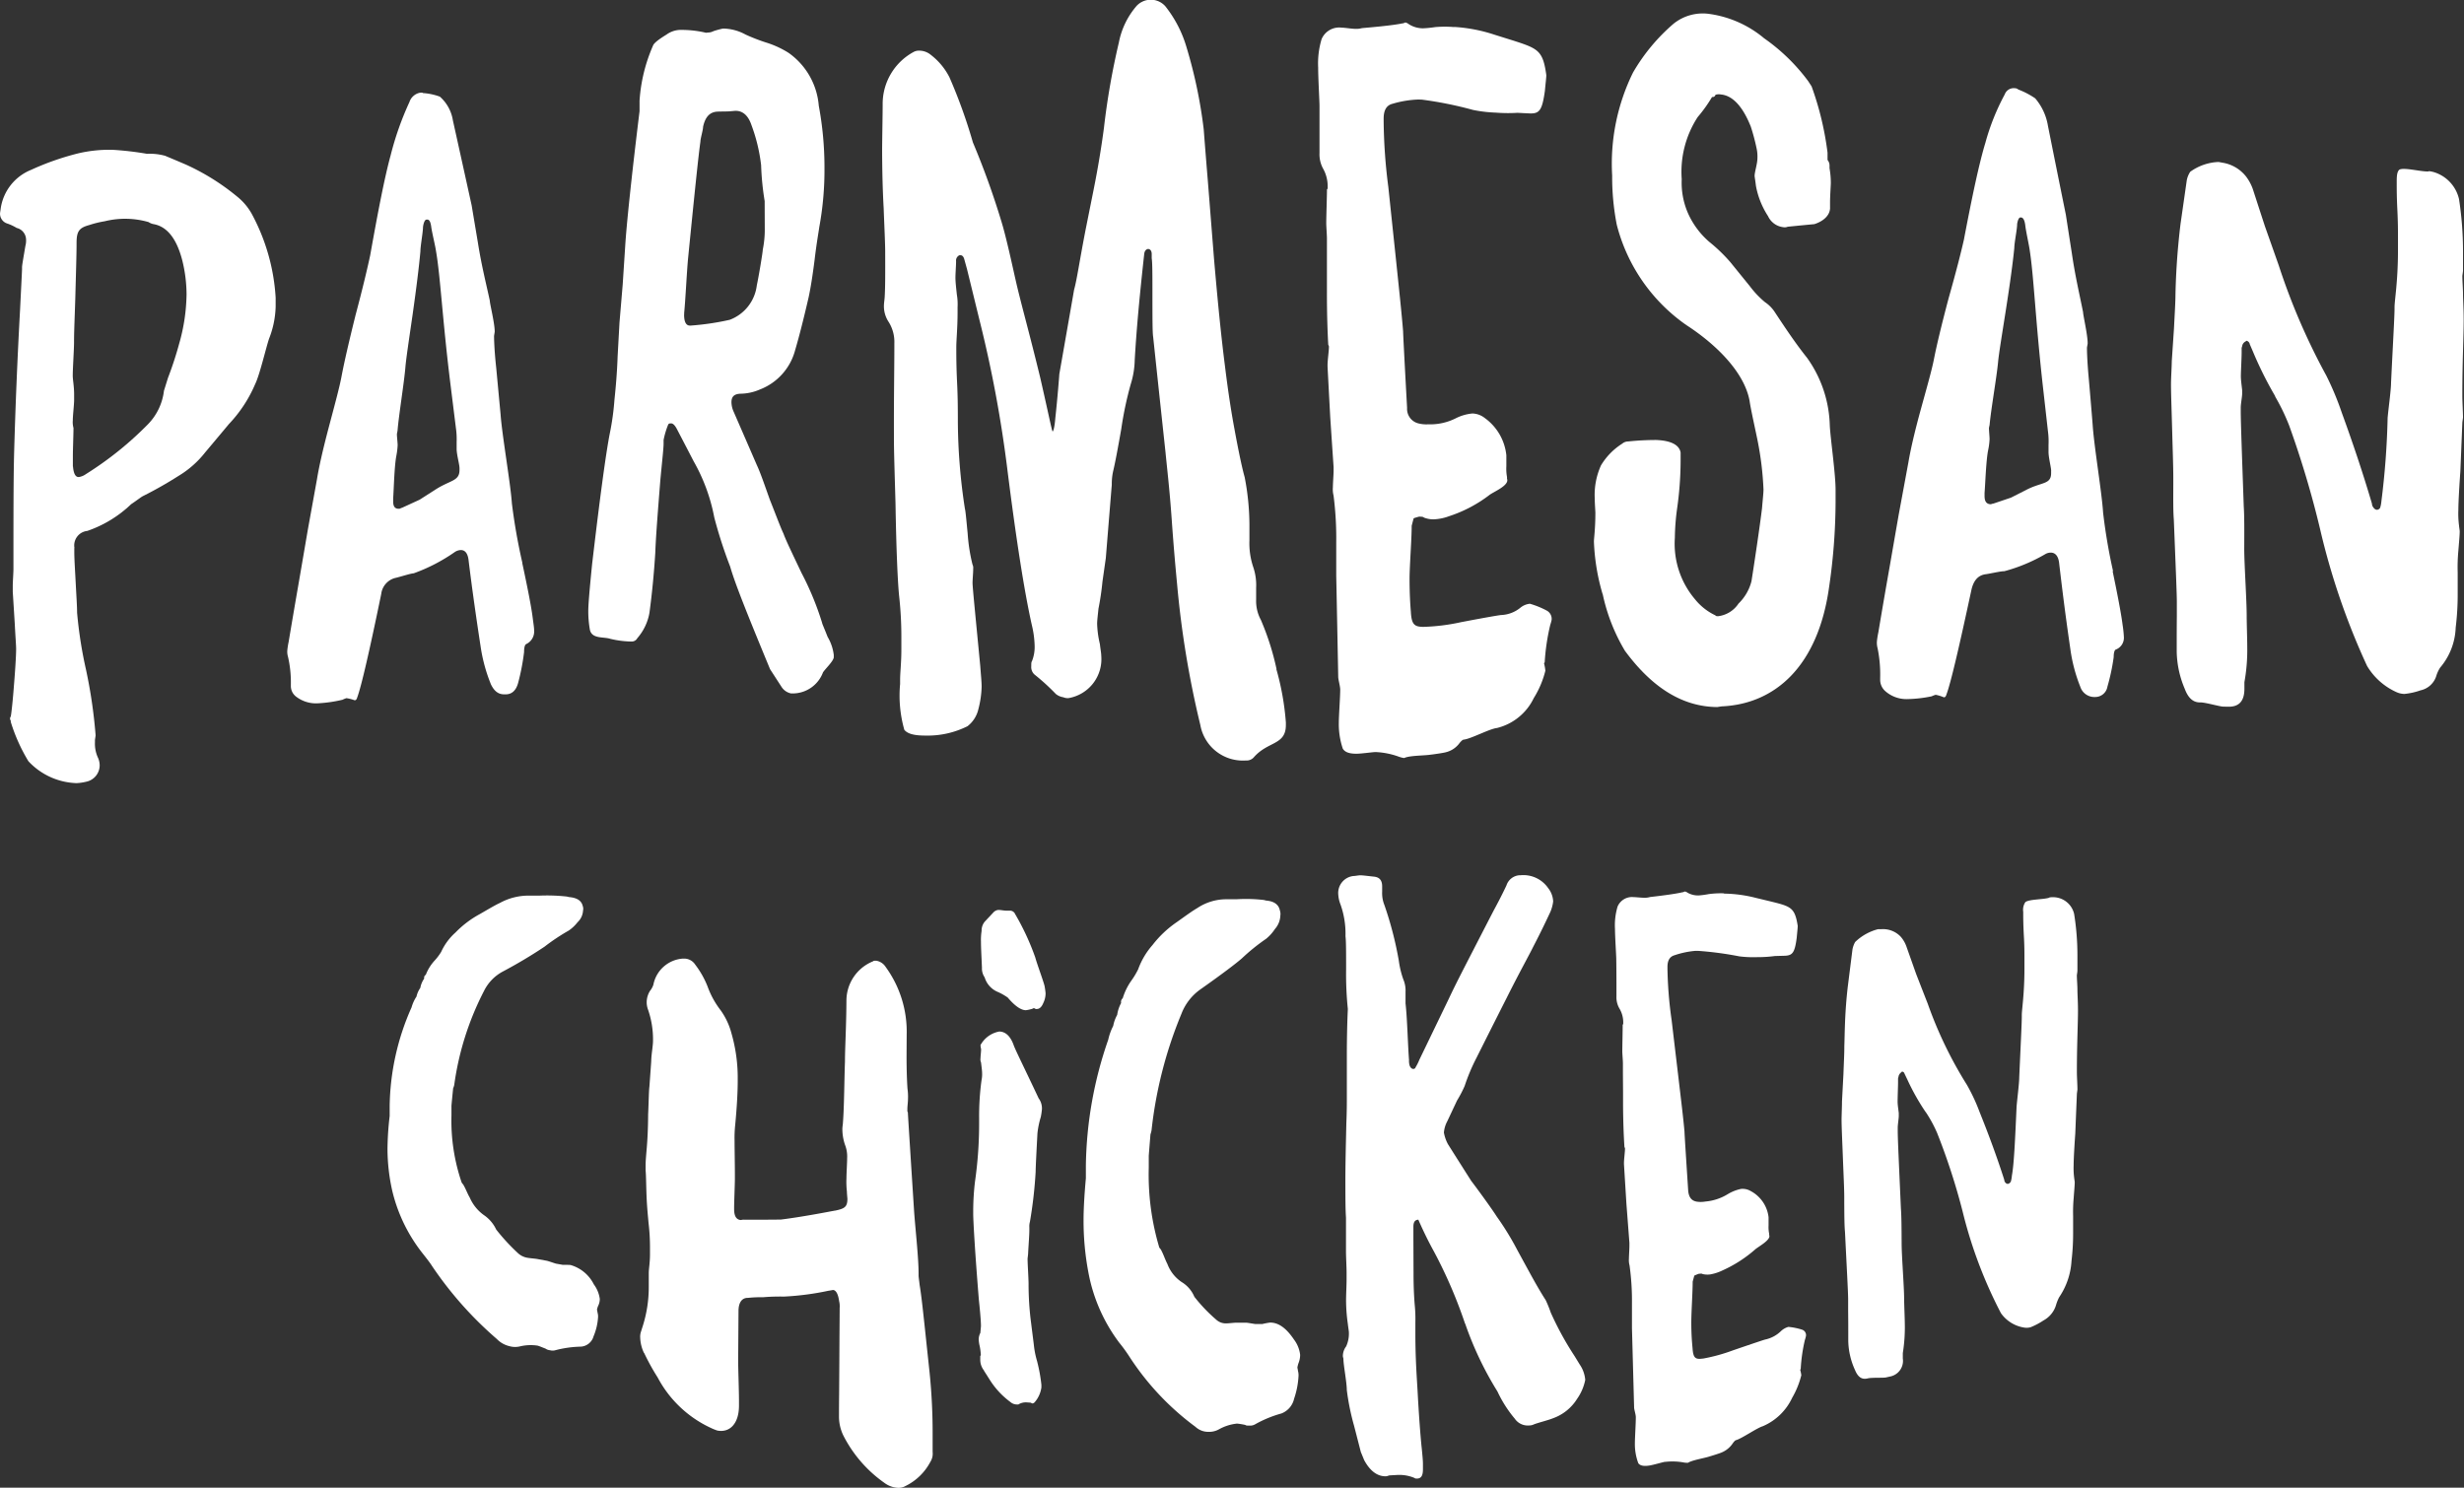
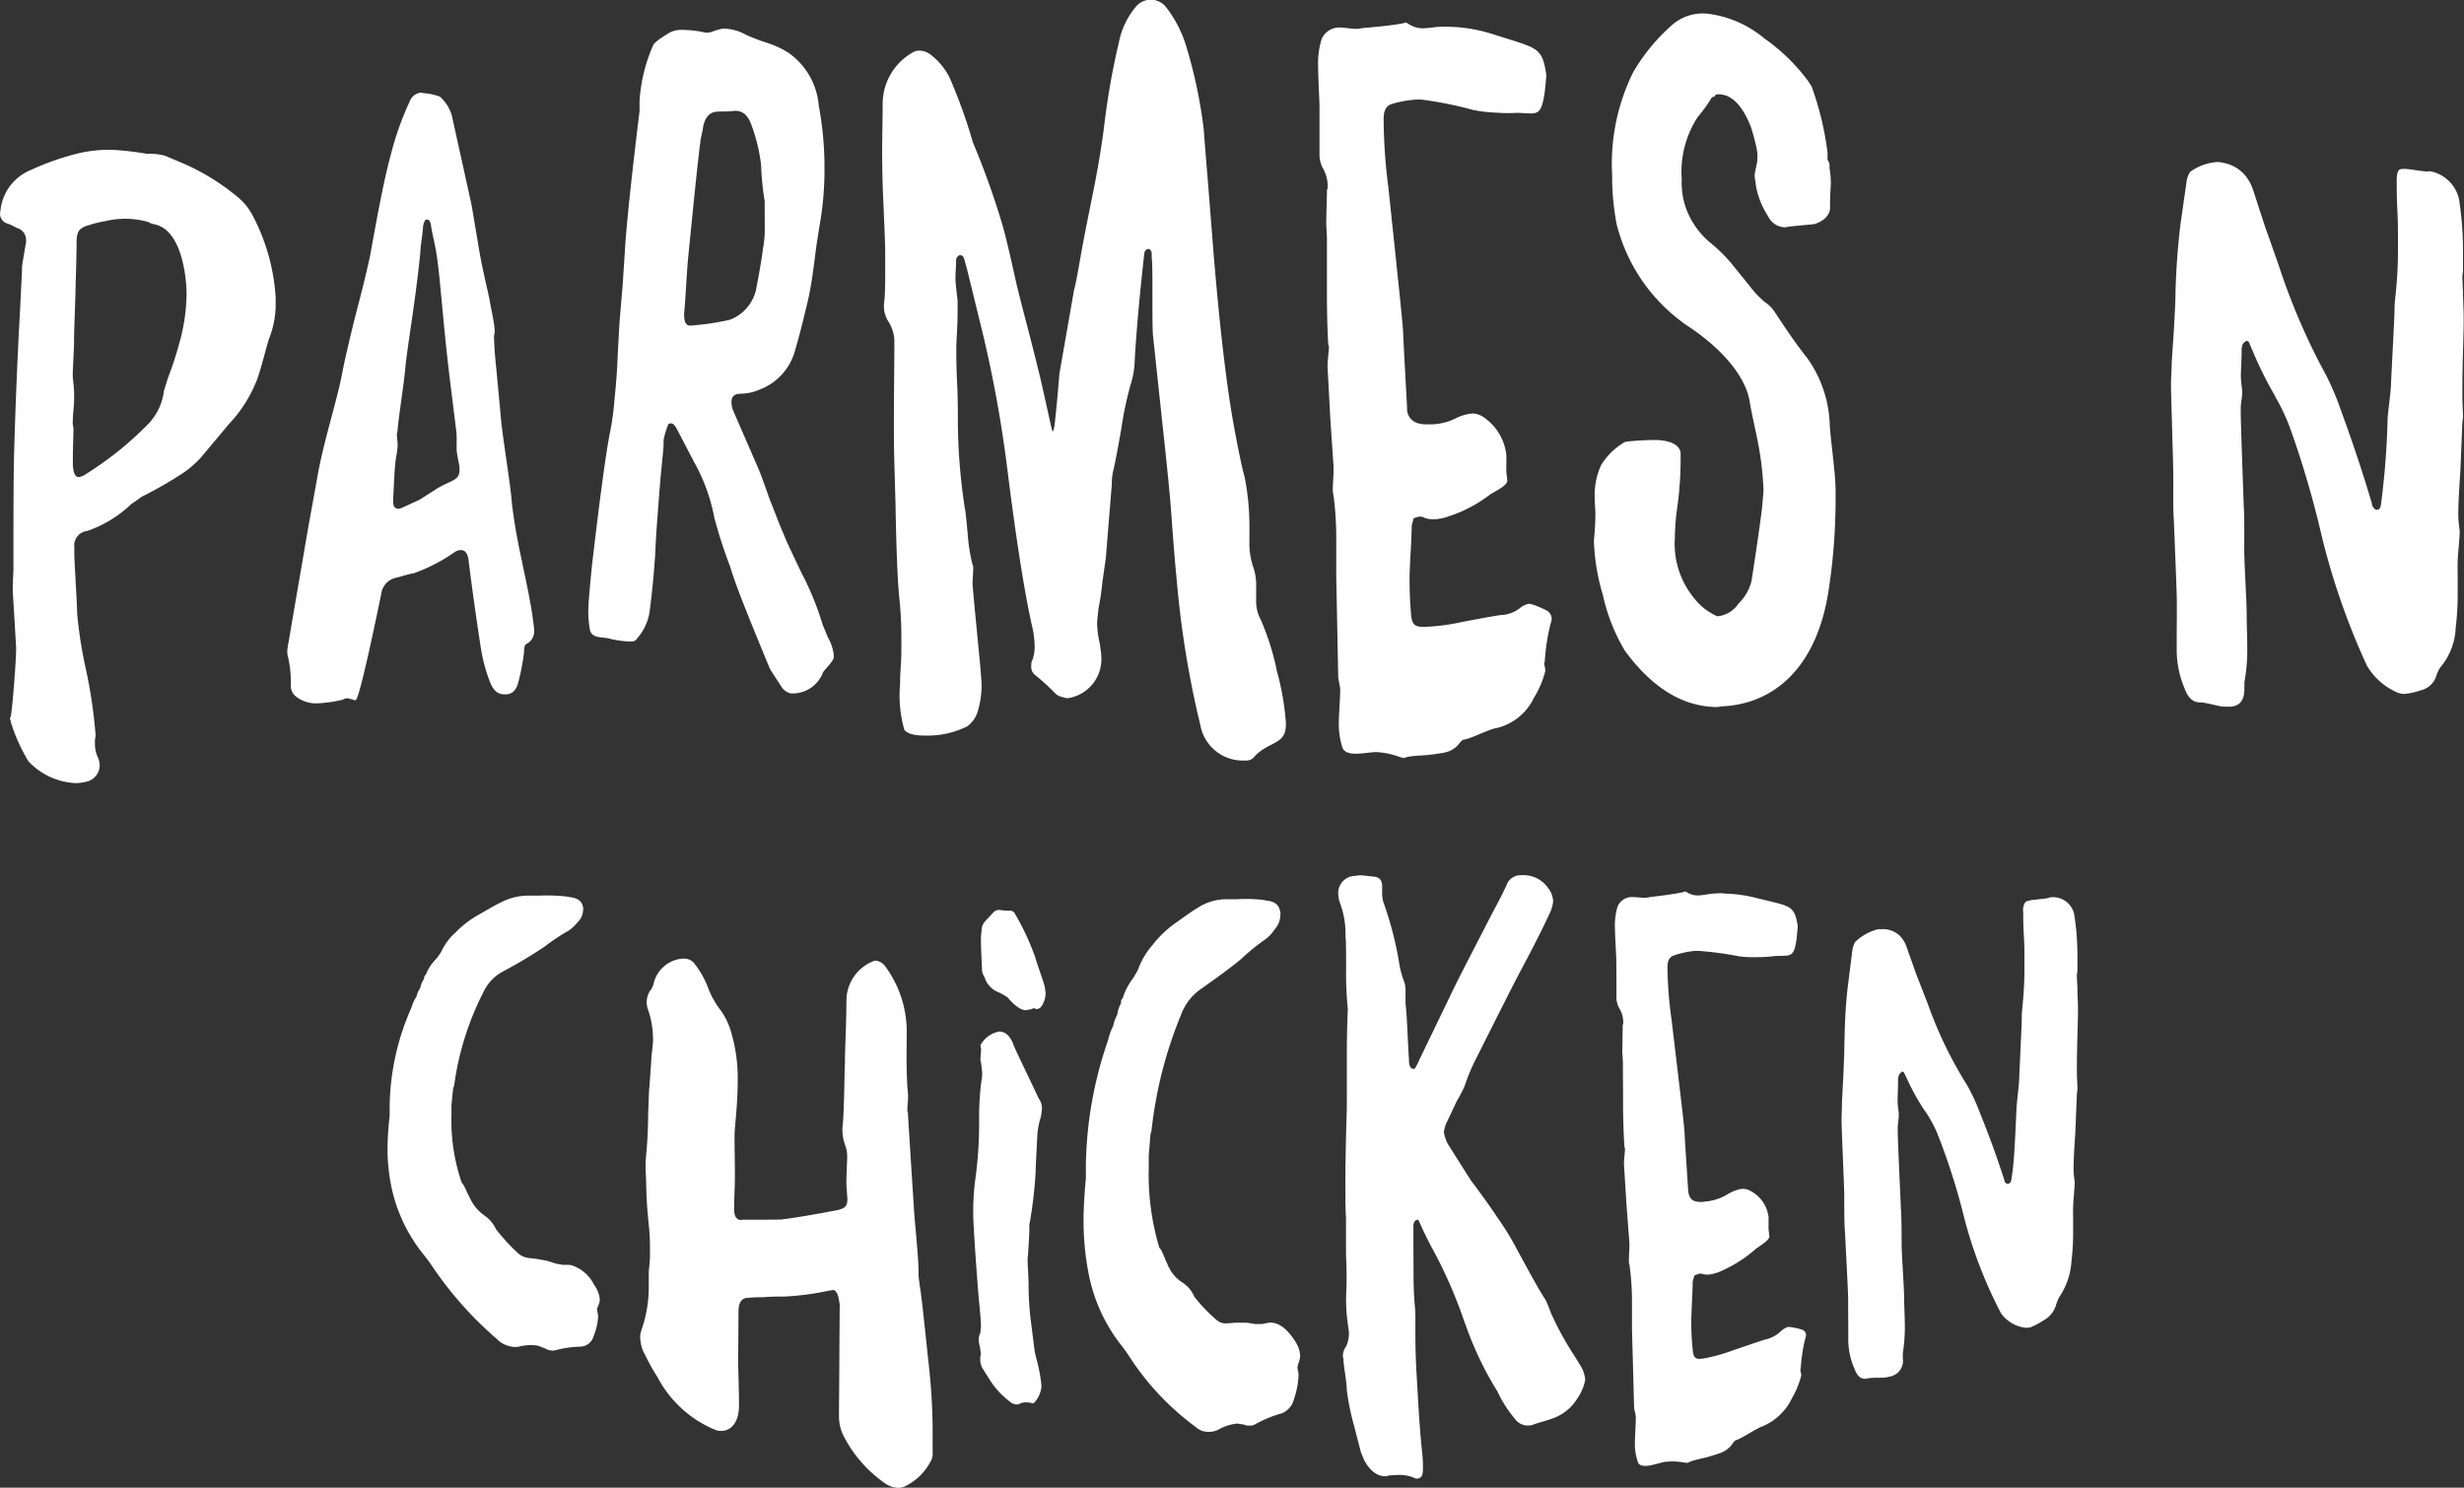
<svg xmlns="http://www.w3.org/2000/svg" width="123.73" height="74.718" viewBox="0 0 123.73 74.718">
  <rect x="0" y="0" width="123.73" height="74.718" fill="#333333" stroke="none" />
  <g id="Group_21782" data-name="Group 21782" transform="translate(2689.461 -1089.533)">
    <path id="Path_107253" data-name="Path 107253" d="M1531.635,55.011v.21c0,.351.036.874.07,1.538s.071,1.189.07,1.5a21.532,21.532,0,0,0,.447,2.861,24.976,24.976,0,0,1,.483,3.3c0,.035-.033.212-.033.248s0,.07,0,.106a1.67,1.67,0,0,0,.137.74.965.965,0,0,1,.1.424.844.844,0,0,1-.68.815,2.6,2.6,0,0,1-.477.07,3.447,3.447,0,0,1-2.421-1.1,8.725,8.725,0,0,1-.887-1.978V63.68a.127.127,0,0,1-.034-.1.13.13,0,0,1,.034-.1c.034-.172.1-.756.17-1.684.034-.413.1-1.308.1-1.72,0-.171-.034-.582-.069-1.265l-.1-1.6v-.309c0-.171.034-.654.034-.825,0-2.571,0-4.49.032-5.763q.1-3.614.3-7.257c.066-1.318.1-2.014.1-2.048v-.1c0-.1.067-.461.168-1.067a1.019,1.019,0,0,0,.034-.317.613.613,0,0,0-.471-.586,2.408,2.408,0,0,0-.5-.231.515.515,0,0,1-.336-.5c0-.034.032-.213.034-.247a2.471,2.471,0,0,1,1.512-1.933,13.509,13.509,0,0,1,2.388-.837,6.835,6.835,0,0,1,1.719-.176,15.775,15.775,0,0,1,1.722.2,2.976,2.976,0,0,1,.913.1q.525.219,1.05.444a11.465,11.465,0,0,1,2.546,1.587,2.988,2.988,0,0,1,.75.875,10.113,10.113,0,0,1,1.206,4.222c0,.15,0,.3,0,.449a4.712,4.712,0,0,1-.333,1.614c-.168.508-.467,1.813-.7,2.286a6.755,6.755,0,0,1-1.317,2q-.592.71-1.183,1.412a4.933,4.933,0,0,1-1.354,1.195,19.914,19.914,0,0,1-1.762,1c-.1.046-.3.209-.61.416a5.983,5.983,0,0,1-2.2,1.341.731.731,0,0,0-.643.865m-.075-4.1c.034.382.137.546.306.527a.819.819,0,0,0,.339-.143,17.041,17.041,0,0,0,3.114-2.5,2.894,2.894,0,0,0,.809-1.688l.2-.642a17.914,17.914,0,0,0,.571-1.748,9.385,9.385,0,0,0,.364-2.457,7.2,7.2,0,0,0-.209-1.679c-.275-1.084-.751-1.725-1.461-1.846a.673.673,0,0,1-.237-.1,4.26,4.26,0,0,0-2.2-.042,5,5,0,0,0-.776.19c-.506.138-.64.305-.64.9s-.031,1.516-.063,2.75c-.031.989-.065,1.731-.064,2.222,0,.386-.065,1.308-.065,1.693,0,.211.068.516.069.937,0,.094,0,.187,0,.281,0,.245-.067.78-.066,1.026a1.083,1.083,0,0,0,.034.381c0,.316-.032,1.126-.031,1.407q0,.263,0,.526" transform="translate(-4217.365 1062.042)" fill="#fff" />
    <path id="Path_107254" data-name="Path 107254" d="M1573.266,51.975c.279,1.3.456,2.206.526,2.76.035.278.07.475.072.634a.7.7,0,0,1-.406.687c-.068.041-.1.2-.1.4a11.241,11.241,0,0,1-.3,1.554c-.1.359-.3.561-.611.566h-.068c-.306.006-.512-.149-.684-.5a8.2,8.2,0,0,1-.521-1.917c-.318-2.075-.5-3.48-.6-4.3-.037-.352-.173-.541-.412-.529a.6.6,0,0,0-.272.092,8.782,8.782,0,0,1-2.074,1.076c-.171.009-.715.19-.953.24a.947.947,0,0,0-.678.8q-.9,4.369-1.2,5.18c-.033.115-.068.154-.135.156a2.071,2.071,0,0,0-.409-.106,1.236,1.236,0,0,0-.2.08,6.82,6.82,0,0,1-1.226.178,1.634,1.634,0,0,1-1.126-.352.666.666,0,0,1-.241-.52c0-.025,0-.05,0-.075a5.717,5.717,0,0,0-.143-1.385.9.9,0,0,1-.035-.336,3.856,3.856,0,0,1,.066-.416c.033-.19.2-1.208.531-3.109q.216-1.255.431-2.515.232-1.281.465-2.568c.1-.614.3-1.5.6-2.631s.535-1.992.634-2.536c.133-.7.367-1.716.7-3.056.368-1.382.6-2.372.734-3,.4-2.24.73-3.946,1.03-5.033a15.144,15.144,0,0,1,.939-2.66.7.7,0,0,1,.508-.468c.068-.011.137-.021.17.012a3.02,3.02,0,0,1,.852.18,2.008,2.008,0,0,1,.654,1.193q.471,2.124.942,4.268.158.944.317,1.89c.176,1.121.42,2.08.594,2.891,0,.158.245,1.121.247,1.555,0,.04-.034.2-.033.24s0,.592.111,1.609q.108,1.156.217,2.314c.037.51.143,1.254.284,2.234s.248,1.726.284,2.239a29.507,29.507,0,0,0,.527,2.987m-3.161-4.793c0-.156-.14-.657-.141-.93,0-.052,0-.1,0-.157v-.2a3.922,3.922,0,0,0-.037-.7q-.142-1.144-.284-2.285c-.391-3.171-.5-5.38-.715-6.6-.036-.268-.208-.949-.245-1.256-.036-.229-.1-.337-.206-.324l-.034,0c-.068.009-.135.134-.168.371,0,.272-.131.95-.13,1.221q-.1,1.12-.393,3.19c-.2,1.379-.33,2.243-.361,2.633-.065.782-.329,2.391-.393,3.168,0,.039-.033.157-.033.2,0,.116.036.422.037.538a3.717,3.717,0,0,1-.066.546c-.1.51-.128,1.708-.159,2.135,0,.051,0,.1,0,.154,0,.27.1.379.308.366.034,0,.1-.046.136-.048l.884-.406.747-.477c.781-.52,1.259-.435,1.256-1.021,0-.039,0-.079,0-.118" transform="translate(-4236.503 1065.829)" fill="#fff" />
    <path id="Path_107255" data-name="Path 107255" d="M1605.783,53.032c-1.069-2.584-1.759-4.288-2-5.143a22.772,22.772,0,0,1-.8-2.476,9.142,9.142,0,0,0-1.037-2.821q-.413-.8-.827-1.591c-.1-.2-.206-.315-.308-.309-.069,0-.1.006-.137.048a4.188,4.188,0,0,0-.236.786c0,.068,0,.135,0,.2,0,.2-.064.776-.162,1.8-.129,1.632-.226,2.854-.255,3.668-.064,1.018-.161,2.036-.293,3.013a2.633,2.633,0,0,1-.608,1.272.321.321,0,0,1-.306.169h-.034a4.9,4.9,0,0,1-1.024-.137c-.341-.113-.955.024-1.026-.5a5.245,5.245,0,0,1-.073-.922c0-.281.063-1.046.193-2.337.393-3.352.689-5.546.889-6.566a13.043,13.043,0,0,0,.231-1.668c.064-.61.131-1.341.16-2.191l.094-1.7q.081-.956.161-1.913.064-.975.127-1.951c.064-1.017.292-3.26.719-6.751q0-.264,0-.527a8.2,8.2,0,0,1,.671-2.753c.034-.126.272-.316.681-.566a1.228,1.228,0,0,1,.649-.235,5.344,5.344,0,0,1,1.336.142l.1-.011a.6.6,0,0,0,.273-.069,4.507,4.507,0,0,1,.479-.131,2.408,2.408,0,0,1,1.132.3,9.191,9.191,0,0,0,1.029.4,4.716,4.716,0,0,1,1.133.52,3.6,3.6,0,0,1,1.517,2.657,16.831,16.831,0,0,1,.286,3.095,15.843,15.843,0,0,1-.262,3.006c-.034.251-.135.8-.233,1.632q-.15,1.19-.3,1.883c-.27,1.175-.5,2.057-.674,2.644a2.911,2.911,0,0,1-1.77,1.989,2.509,2.509,0,0,1-.99.214c-.308.016-.443.146-.442.434a1.2,1.2,0,0,0,.1.446q.587,1.347,1.173,2.7c.173.364.38.974.657,1.749.31.773.517,1.345.689,1.712.1.287.414.938.9,1.962a14.684,14.684,0,0,1,1.034,2.508c0,.042.1.247.275.7a2.321,2.321,0,0,1,.31.909c0,.042,0,.083,0,.125-.032.208-.441.587-.543.754a1.626,1.626,0,0,1-1.531,1.054h-.068a.742.742,0,0,1-.479-.326l-.583-.9m-4.312-17.8c0,.367.1.564.31.55l.034,0a13.246,13.246,0,0,0,1.947-.289,2.116,2.116,0,0,0,1.36-1.73c.1-.459.3-1.669.3-1.792a5.007,5.007,0,0,0,.1-1.038l-.005-1.278c0-.028,0-.055,0-.083s0-.028,0-.041a13.714,13.714,0,0,1-.178-1.8,8.575,8.575,0,0,0-.487-2.022c-.175-.521-.483-.741-.86-.708l-.1.009-.136.012c-.137.012-.514.006-.651.018-.376.035-.58.3-.681.759,0,.164-.134.586-.134.749-.1.7-.3,2.646-.623,5.9-.064.7-.128,2.051-.193,2.708,0,.027,0,.055,0,.082" transform="translate(-4256.577 1070.105)" fill="#fff" />
    <path id="Path_107256" data-name="Path 107256" d="M1650.767,51.144a13.364,13.364,0,0,1,.476,2.673v.127c0,1.018-.888.805-1.6,1.611a.481.481,0,0,1-.409.17,2.168,2.168,0,0,1-2.286-1.781,48.244,48.244,0,0,1-1.164-7.04c-.068-.721-.171-1.823-.275-3.307s-.241-2.628-.31-3.349q-.155-1.441-.31-2.881-.156-1.462-.311-2.923c-.034-.212-.035-.89-.036-2.035,0-1.06,0-1.7-.036-1.907v-.212c0-.339-.344-.336-.377,0-.2,1.825-.374,3.564-.475,5.3a4.342,4.342,0,0,1-.2,1.232,17.8,17.8,0,0,0-.476,2.25c-.171.976-.306,1.7-.408,2.122a2.908,2.908,0,0,0-.068.678q-.151,1.843-.3,3.686l-.169,1.186a13.614,13.614,0,0,1-.2,1.356c-.034.339-.067.593-.067.762a4.965,4.965,0,0,0,.138,1.015c.034.3.069.465.069.592a1.985,1.985,0,0,1-1.635,2.122.551.551,0,0,1-.273-.042.768.768,0,0,1-.376-.167,10.745,10.745,0,0,0-1.059-.966.5.5,0,0,1-.172-.422c0-.127,0-.211.034-.253a1.934,1.934,0,0,0,.135-.8,4.92,4.92,0,0,0-.139-1.012q-.568-2.528-1.247-7.955a62.35,62.35,0,0,0-1.386-7.379q-.311-1.274-.623-2.546l-.138-.5c-.034-.125-.1-.207-.206-.2h-.034a.291.291,0,0,0-.171.3c0,.21-.033.631-.032.841s.036.5.071.838a2.885,2.885,0,0,1,.036.629c0,.084,0,.168,0,.252,0,.8-.064,1.389-.064,1.767s0,.966.039,1.763.037,1.386.039,1.764c0,.042,0,.084,0,.126s0,.056,0,.084a29.585,29.585,0,0,0,.353,4.363c.035.125.071.545.14,1.259a8.85,8.85,0,0,0,.243,1.552.375.375,0,0,1,.034.21c0,.014,0,.028,0,.042,0,.168-.033.505-.032.673,0,.211.141,1.6.386,4.161.034.463.07.8.07,1.051a4.937,4.937,0,0,1-.167,1.137,1.5,1.5,0,0,1-.543.843,4.465,4.465,0,0,1-2.114.47c-.545,0-.888-.08-1.058-.289a6.267,6.267,0,0,1-.212-2.3c0-.07,0-.139,0-.209,0-.376.066-.879.063-1.548q0-.314,0-.628,0-1-.109-2.006c-.07-.668-.144-2.214-.185-4.68-.038-1.378-.076-2.465-.079-3.175,0-.1,0-.2,0-.293-.006-1.964.023-3.471.021-4.432,0-.042,0-.084,0-.125a1.892,1.892,0,0,0-.278-1.076,1.429,1.429,0,0,1-.242-.909c0-.042.033-.294.033-.336.032-.5.03-1.255.027-2.258,0-.459-.039-1.21-.076-2.21-.036-.624-.074-1.583-.078-2.878,0-.543.028-1.882.027-2.383a2.963,2.963,0,0,1,1.569-2.606.562.562,0,0,1,.274-.058.92.92,0,0,1,.584.218,3.286,3.286,0,0,1,.929,1.125,26.3,26.3,0,0,1,1.175,3.265,40.155,40.155,0,0,1,1.449,4.029c.241.792.553,2.258.726,3.013.241,1.047.69,2.639,1.208,4.782.415,1.808.587,2.693.621,2.692s.1-.213.136-.678c.1-.89.2-2.159.2-2.2l.543-3.1q.1-.573.2-1.146c.136-.468.272-1.444.578-3.016l.409-2.04q.306-1.53.51-3.059a36.985,36.985,0,0,1,.75-4.294,3.96,3.96,0,0,1,.891-1.839.975.975,0,0,1,1.443.019,6.019,6.019,0,0,1,1.066,2.066,24.1,24.1,0,0,1,.86,4.109q.1,1.294.207,2.587.155,1.951.309,3.9c.172,1.993.343,3.775.549,5.387.171,1.4.343,2.461.479,3.182.1.551.342,1.825.513,2.419a12.74,12.74,0,0,1,.239,2.376v.806a3.744,3.744,0,0,0,.2,1.358,2.817,2.817,0,0,1,.137,1.018v.594a1.989,1.989,0,0,0,.239,1.019,13.307,13.307,0,0,1,.784,2.461" transform="translate(-4276.134 1072.002)" fill="#fff" />
    <path id="Path_107257" data-name="Path 107257" d="M1688.767,20.382a7.917,7.917,0,0,1,2.024.39l.96.3c1.235.4,1.474.5,1.642,1.729,0,.125-.037.416-.071.791-.14,1-.278,1.158-.792,1.132l-.274-.013-.308-.016a7.919,7.919,0,0,1-1.1-.01,6.883,6.883,0,0,1-1.132-.134,18.923,18.923,0,0,0-2.572-.518l-.172-.006a5.161,5.161,0,0,0-1.3.214c-.309.076-.447.327-.447.75v.084a27.421,27.421,0,0,0,.235,3.348q.185,1.759.371,3.518c.168,1.611.3,2.839.371,3.728,0,.126.066,1.4.2,3.849a.75.75,0,0,0,.546.77,1.619,1.619,0,0,0,.513.052,2.855,2.855,0,0,0,1.4-.31,2.313,2.313,0,0,1,.822-.234,1.047,1.047,0,0,1,.615.224,2.64,2.64,0,0,1,1.089,1.876c0,.056,0,.112,0,.168,0,.126,0,.252,0,.378a2.338,2.338,0,0,0,.033.547c0,.028,0,.055,0,.084.136.338-.686.657-.891.822a6.806,6.806,0,0,1-2.02,1.06,2.517,2.517,0,0,1-.786.158,1.315,1.315,0,0,1-.478-.091c-.034-.043-.135-.044-.239-.045a2.664,2.664,0,0,0-.273.081c-.035.127-.069.254-.1.379,0,.676-.107,2.027-.107,2.661,0,.719.032,1.268.065,1.649.033.634.169.761.614.765h.034a10.052,10.052,0,0,0,1.879-.237c1.264-.241,1.948-.358,2.015-.357a1.632,1.632,0,0,0,.957-.366.889.889,0,0,1,.479-.2,4.367,4.367,0,0,1,.853.347.473.473,0,0,1,.238.464,2.017,2.017,0,0,1-.069.25,10.845,10.845,0,0,0-.279,1.882l-.034.042a2.551,2.551,0,0,1,.068.377,4.755,4.755,0,0,1-.584,1.378,2.785,2.785,0,0,1-1.846,1.5c-.376.04-1.3.543-1.672.584-.035,0-.1.042-.205.168a1.2,1.2,0,0,1-.683.463c-.136.042-.751.125-.784.125-.238.042-.887.041-1.194.125-.033,0-.1.042-.136.042a1.487,1.487,0,0,1-.307-.085,3.893,3.893,0,0,0-1.09-.213h-.034c-.137,0-.716.084-.955.083-.374,0-.579-.085-.682-.254a3.832,3.832,0,0,1-.2-1.314c0-.338.069-1.271.07-1.651,0-.17-.1-.509-.1-.636q-.048-2.542-.1-5.085c0-.239,0-.48,0-.72q0-.466,0-.932a16.858,16.858,0,0,0-.134-2.373,1.281,1.281,0,0,1-.034-.424c0-.17.035-.636.035-.8v-.212q-.085-1.25-.168-2.5-.068-1.272-.135-2.544v-.085c0-.211.069-.72.069-.889v-.043l-.034-.085c-.033-.594-.068-1.484-.066-2.671q0-.4,0-.8,0-.616,0-1.23,0-.318,0-.635c0-.17-.034-.594-.034-.763,0-.339.036-1.356.036-1.695l.035-.042v-.085a1.809,1.809,0,0,0-.239-.935,1.5,1.5,0,0,1-.171-.766c0-.028,0-.056,0-.084q0-.3,0-.593v-1.7c0-.212-.068-1.4-.067-1.908a4.233,4.233,0,0,1,.173-1.438.96.96,0,0,1,1-.575c.138,0,.481.053.618.057a1.173,1.173,0,0,0,.412-.033c.377-.033,1.512-.128,2.027-.238.138,0,.1-.123.343.054a1.33,1.33,0,0,0,.686.194,5.68,5.68,0,0,0,.618-.061,5.572,5.572,0,0,1,.962,0" transform="translate(-4305.206 1070.504)" fill="#fff" />
    <path id="Path_107258" data-name="Path 107258" d="M1714.608,48.278a10.628,10.628,0,0,1-.435-2.636c0-.167.071-.623.073-1.416v-.042c0-.042-.032-.5-.032-.71a3.6,3.6,0,0,1,.313-1.659,3.3,3.3,0,0,1,1.063-1.089.474.474,0,0,1,.308-.114,13.559,13.559,0,0,1,1.4-.073c.752.029,1.16.252,1.228.627,0,.151,0,.3,0,.454a17.375,17.375,0,0,1-.18,2.392,11.652,11.652,0,0,0-.109,1.444,4.308,4.308,0,0,0,1.012,3.083,2.9,2.9,0,0,0,1.021.806c.034.042.068.043.136.044a1.429,1.429,0,0,0,1.027-.634,2.374,2.374,0,0,0,.653-1.131c.142-.9.422-2.771.529-3.665.036-.449.072-.734.073-.938a15.821,15.821,0,0,0-.3-2.468c-.1-.5-.334-1.531-.4-1.986-.267-1.447-1.7-2.843-3.163-3.792a8.794,8.794,0,0,1-3.505-5.048,12.481,12.481,0,0,1-.231-2.47,10.363,10.363,0,0,1,1.047-5.173,9.509,9.509,0,0,1,2.032-2.448,2.336,2.336,0,0,1,1.818-.493,5.451,5.451,0,0,1,2.734,1.221,9.568,9.568,0,0,1,2.214,2.154l.17.262a15.294,15.294,0,0,1,.8,3.33q0,.182,0,.365a.44.44,0,0,1,.1.293c0,.04,0,.081,0,.121a4.381,4.381,0,0,1,.065.736c0,.121-.038.645-.039.969,0,.108,0,.216,0,.324-.036.442-.481.685-.79.78q-.667.063-1.334.13a.413.413,0,0,1-.239.021.959.959,0,0,1-.75-.551,4.167,4.167,0,0,1-.609-1.523c-.033-.29-.067-.456-.066-.5,0-.2.139-.6.141-.889a1.916,1.916,0,0,0-.033-.453,10.268,10.268,0,0,0-.3-1.134c-.406-1.02-.917-1.561-1.5-1.613a.549.549,0,0,0-.274.017.145.145,0,0,1-.171.109,7.237,7.237,0,0,1-.723,1.011,5.037,5.037,0,0,0-.8,3.119,3.829,3.829,0,0,0,.3,1.674,4.092,4.092,0,0,0,1.089,1.477,8.091,8.091,0,0,1,1.056,1.019l.986,1.216a4.656,4.656,0,0,0,.749.788,1.759,1.759,0,0,1,.51.525c.509.77,1.018,1.537,1.6,2.266a6.094,6.094,0,0,1,1.145,3.4c.031.65.294,2.445.291,3.252q0,.3,0,.607a29.967,29.967,0,0,1-.328,4.276c-.566,4.024-2.757,5.83-5.315,5.972-.1,0-.273.038-.307.038-1.706-.016-3.237-.937-4.629-2.827a9.321,9.321,0,0,1-1.116-2.849" transform="translate(-4323.595 1071.092)" fill="#fff" />
-     <path id="Path_107259" data-name="Path 107259" d="M1759.065,52.086c.266,1.274.432,2.158.5,2.693a5.9,5.9,0,0,1,.065.612.63.63,0,0,1-.412.633c-.068.036-.1.187-.1.378a10.426,10.426,0,0,1-.314,1.481.621.621,0,0,1-.616.522h-.068a.741.741,0,0,1-.679-.515,8.005,8.005,0,0,1-.5-1.9c-.3-2.055-.46-3.456-.558-4.273-.032-.351-.167-.551-.406-.564a.562.562,0,0,0-.273.064,8.375,8.375,0,0,1-2.084.872c-.171-.008-.716.125-.955.153-.375.062-.582.33-.686.759-.629,2.934-1.047,4.712-1.254,5.263-.034.118-.069.157-.137.156a2.014,2.014,0,0,0-.409-.126,1.241,1.241,0,0,0-.2.076,6.511,6.511,0,0,1-1.228.14,1.6,1.6,0,0,1-1.123-.419.759.759,0,0,1-.236-.565c0-.027,0-.054,0-.08a6.592,6.592,0,0,0-.129-1.488,1.056,1.056,0,0,1-.033-.362,4.238,4.238,0,0,1,.071-.44c.035-.2.211-1.281.563-3.271q.228-1.314.456-2.622.246-1.328.491-2.652c.106-.633.315-1.539.627-2.672s.557-1.989.661-2.537q.209-1.057.732-3.032c.382-1.351.626-2.313.765-2.93.42-2.207.77-3.857,1.082-4.878a11.449,11.449,0,0,1,.967-2.417.481.481,0,0,1,.513-.315.257.257,0,0,1,.17.065,4.079,4.079,0,0,1,.849.443,2.834,2.834,0,0,1,.64,1.381q.448,2.243.9,4.468.149.967.3,1.932c.165,1.14.4,2.132.564,2.959,0,.154.233,1.143.23,1.565,0,.038-.035.189-.035.227s0,.577.095,1.586q.1,1.144.192,2.285c.032.5.13,1.24.262,2.209s.23,1.7.262,2.2a28.156,28.156,0,0,0,.5,2.936m-3.109-5.046c0-.155-.133-.669-.132-.941,0-.052,0-.1,0-.155s0-.13,0-.194a3.919,3.919,0,0,0-.03-.7q-.13-1.156-.261-2.314c-.359-3.22-.45-5.453-.647-6.724-.032-.276-.2-1-.232-1.315-.034-.238-.1-.364-.2-.376l-.034,0c-.068-.009-.137.1-.172.33,0,.273-.14.922-.142,1.2q-.108,1.1-.425,3.124c-.212,1.35-.352,2.2-.388,2.59-.072.778-.353,2.365-.425,3.146,0,.04-.035.154-.035.194,0,.118.031.435.031.553a3.43,3.43,0,0,1-.071.546c-.105.5-.145,1.721-.181,2.151,0,.052,0,.1,0,.157,0,.276.1.4.3.412.035,0,.1-.034.137-.031l.888-.3.752-.381c.786-.416,1.262-.265,1.265-.847,0-.039,0-.078,0-.116" transform="translate(-4342.44 1066.134)" fill="#fff" />
    <path id="Path_107260" data-name="Path 107260" d="M1786.851,48.218a18.606,18.606,0,0,1-1.112-2.228l-.168-.39a.208.208,0,0,0-.169-.17l-.034.032a.31.31,0,0,0-.17.2c0,.037-.035.106-.034.143,0,.073,0,.147,0,.221,0,.258-.036.917-.039,1.175,0,.184.032.41.065.709,0,.061,0,.123,0,.184,0,.147-.07.508-.071.693,0,.061,0,.123,0,.184,0,.516.059,2.109.151,4.769.032.482.029,1.181.025,2.138,0,.774.126,2.622.123,3.394,0,.331.03,1.215.028,1.546a9.091,9.091,0,0,1-.143,1.761c0,.049,0,.1,0,.147s0,.1,0,.147v.037c0,.625-.276.914-.821.9l-.239-.005c-.17,0-.851-.2-1.124-.211h-.068c-.341-.008-.578-.237-.747-.691a4.972,4.972,0,0,1-.4-1.85q0-.3,0-.6,0-.6.006-1.2c0-.238,0-.475,0-.713,0-.413-.06-1.8-.152-4.141-.032-.379-.029-.942-.026-1.731,0-.037,0-.075,0-.113v-.263c0-.526-.029-1.318-.057-2.374s-.06-1.849-.058-2.338c0-.263.038-.861.039-1.124q.055-.821.11-1.641c.038-.747.073-1.306.075-1.682a35.521,35.521,0,0,1,.254-3.569l.315-2.2a1.191,1.191,0,0,1,.172-.42,2.588,2.588,0,0,1,1.426-.493l.2.037a1.881,1.881,0,0,1,1.183.7,2.348,2.348,0,0,1,.369.73q.285.879.57,1.752.352.995.7,1.982a32.65,32.65,0,0,0,2.388,5.532,14.85,14.85,0,0,1,.774,1.856c.573,1.571,1.077,3.082,1.516,4.573a.3.3,0,0,0,.067.183c.1.151.238.164.34.034a1.52,1.52,0,0,0,.068-.345,40.226,40.226,0,0,0,.312-4.181c.034-.417.171-1.38.172-1.766.1-2.088.175-3.336.175-3.721v-.07c0-.35.17-1.265.173-2.838q0-.332,0-.664c0-.315,0-.77-.032-1.406-.033-.672-.031-1.092-.031-1.3v-.14c0-.315.035-.483.136-.564.236-.122,1.076.108,1.447.092.034-.027.134,0,.235.021a1.844,1.844,0,0,1,1.311,1.373,17.365,17.365,0,0,1,.2,2.639v.921c0,.1-.034.266-.033.3,0,.239.033.655.033.894,0,.307.034.723.033,1.3,0,.852-.068,2.1-.067,3.774v.069c0,.238.033.824.033,1.062,0,.034-.033.234-.033.268q-.05,1.221-.1,2.444c-.034.474-.1,1.491-.1,1.935a4.7,4.7,0,0,0,.034.789c0,.034.033.243.034.277,0,.2-.033.543-.068.984a8.911,8.911,0,0,0-.034,1.091q0,.547,0,1.094a13.4,13.4,0,0,1-.1,1.669,3.279,3.279,0,0,1-.782,2.017,1.7,1.7,0,0,0-.2.439,1.057,1.057,0,0,1-.783.7,3.446,3.446,0,0,1-.817.181,1.018,1.018,0,0,1-.374-.083,3.287,3.287,0,0,1-1.494-1.322,35.487,35.487,0,0,1-2.363-6.889,48.77,48.77,0,0,0-1.546-5.177,10.4,10.4,0,0,0-.708-1.467" transform="translate(-4362.061 1061.217)" fill="#fff" />
    <path id="Path_107261" data-name="Path 107261" d="M1583.007,122.952a.864.864,0,0,1-.278.606,1.927,1.927,0,0,1-.443.416,10.345,10.345,0,0,0-1.215.81,24.338,24.338,0,0,1-2.1,1.251,2.21,2.21,0,0,0-.938.973,14.559,14.559,0,0,0-1.495,4.724,1.01,1.01,0,0,1-.055.165c-.056.567-.084.849-.084.878q0,.243,0,.486a9.588,9.588,0,0,0,.508,3.353c0,.028.108.134.108.163.082.129.217.471.3.6a2.124,2.124,0,0,0,.706.882,1.8,1.8,0,0,1,.624.729,10.107,10.107,0,0,0,1.085,1.178.913.913,0,0,0,.49.242c.109.021.381.041.491.062l.464.085c.082.015.245.075.464.145l.164.029.191.034a3.763,3.763,0,0,1,.383.007,1.887,1.887,0,0,1,1.171.972,1.581,1.581,0,0,1,.3.731.8.8,0,0,1-.085.354,1.027,1.027,0,0,0-.055.174c0,.031.026.128.026.159a.686.686,0,0,1,.025.252,2.955,2.955,0,0,1-.225.942.71.71,0,0,1-.632.516,5.49,5.49,0,0,0-1.285.18.493.493,0,0,1-.273,0,.442.442,0,0,1-.218-.079c-.19-.073-.327-.134-.408-.152a2.311,2.311,0,0,0-.872.037,1.045,1.045,0,0,1-.544-.012,1.28,1.28,0,0,1-.624-.357,18.479,18.479,0,0,1-3.272-3.693c-.082-.132-.243-.339-.46-.614a8.07,8.07,0,0,1-1.515-3.116,9.672,9.672,0,0,1-.244-2.142,15.24,15.24,0,0,1,.109-1.635v-.5a12.549,12.549,0,0,1,1.1-4.957,1.917,1.917,0,0,1,.247-.541,1.213,1.213,0,0,1,.192-.436,1.179,1.179,0,0,1,.193-.466c0-.009,0-.018,0-.028a.161.161,0,0,1,.083-.164,2.221,2.221,0,0,1,.44-.711,2.8,2.8,0,0,0,.331-.439,2.934,2.934,0,0,1,.717-.972,5.054,5.054,0,0,1,1.213-.921c.44-.252.771-.453,1.02-.566a2.993,2.993,0,0,1,1.515-.367l.468,0a9.007,9.007,0,0,1,1.349.043c.028,0,.138.032.165.032.385.034.6.189.658.434a.429.429,0,0,1,.026.214" transform="translate(-4243.19 1012.296)" fill="#fff" />
    <path id="Path_107262" data-name="Path 107262" d="M1602.907,149.367a1.947,1.947,0,0,1-.187-.757.762.762,0,0,1,.03-.277c.028-.089.055-.178.084-.268a6.48,6.48,0,0,0,.316-2.022c0-.231,0-.461,0-.692,0-.189.058-.495.061-.9q0-.173,0-.346a10.173,10.173,0,0,0-.073-1.269c-.026-.318-.077-.765-.1-1.365s-.021-1.008-.046-1.262c0-.094,0-.188,0-.282,0-.22.031-.531.061-.9s.061-.905.065-1.628c.033-.72.035-1.192.065-1.409.06-.844.091-1.251.091-1.283,0-.282.087-.749.089-1a4.559,4.559,0,0,0-.264-1.619,1.058,1.058,0,0,1-.053-.348,1.081,1.081,0,0,1,.169-.558.934.934,0,0,0,.167-.307,1.623,1.623,0,0,1,1.468-1.309l.11,0a.659.659,0,0,1,.521.3,4.555,4.555,0,0,1,.626,1.11,4.363,4.363,0,0,0,.652,1.185,3.528,3.528,0,0,1,.543,1.155,8.066,8.066,0,0,1,.315,2.285c0,.033,0,.065,0,.1,0,.519-.036,1.262-.125,2.2a6.2,6.2,0,0,0-.034.807c0,.389.018,1.331.016,1.719v.195c0,.291-.036,1.1-.038,1.454,0,.021,0,.043,0,.065,0,.356.107.53.327.554.027,0,.11-.021.138-.018s.662.008,1.875-.005c.165-.018,1.021-.126,2.6-.428.027,0,.11-.024.138-.022.47-.1.608-.185.611-.586,0-.034-.026-.269-.025-.37a4.177,4.177,0,0,1-.023-.67c0-.234.031-.733.034-.966v-.034a1.6,1.6,0,0,0-.106-.675,2.441,2.441,0,0,1-.133-.809c0-.1.029-.232.03-.333.06-.73.07-2.3.1-3.033,0-.7.067-1.733.074-3.1a2.132,2.132,0,0,1,1.336-1.944c.027-.033.082-.031.166-.03a.693.693,0,0,1,.467.312,5.517,5.517,0,0,1,1.056,3.4l-.006,1.083c0,.71.021,1.253.046,1.626a2.89,2.89,0,0,1,.025.543c0,.135-.028.337-.03.473,0,.045,0,.09,0,.135a.142.142,0,0,1,.027.1c0,.034.1,1.628.305,4.827.051.816.236,2.424.231,3.238,0,.011,0,.023,0,.034v.034c0,.1.027.24.052.48.082.482.159,1.2.266,2.194q.118,1.114.237,2.231a30.047,30.047,0,0,1,.15,3.11q0,.425,0,.85a.775.775,0,0,1-.114.5,2.808,2.808,0,0,1-1.256,1.216.7.7,0,0,1-.445.081,1.252,1.252,0,0,1-.609-.245,6.508,6.508,0,0,1-2.063-2.384,2.188,2.188,0,0,1-.215-.9c0-.011,0-.022,0-.033q0-.583.007-1.167.005-.767.01-1.534l.007-1.267q.006-.751.01-1.5a1.061,1.061,0,0,0-.026-.336c-.052-.373-.162-.55-.3-.564-.027,0-.112.022-.249.041a13.862,13.862,0,0,1-2.184.288c-.249,0-.609-.006-1.076.034a6.56,6.56,0,0,0-.772.033c-.3-.006-.47.231-.473.652,0,.011,0,.021,0,.032q-.008,1.232-.017,2.465c0,.422.043,1.566.041,2.052,0,.076,0,.151,0,.227-.005.877-.451,1.352-1.083,1.236a2.464,2.464,0,0,1-.3-.119,5.76,5.76,0,0,1-2.7-2.547,11.161,11.161,0,0,1-.678-1.229" transform="translate(-4260.033 1008.112)" fill="#fff" />
    <path id="Path_107263" data-name="Path 107263" d="M1642.182,147.008a.857.857,0,0,1-.192-.528c0-.057,0-.114,0-.171v-.034c.027-.032.028-.032.028-.067a3.154,3.154,0,0,0-.053-.415,1.849,1.849,0,0,1-.054-.347.748.748,0,0,1,.085-.337c0-.034.029-.307.029-.341,0-.309-.078-1.069-.105-1.31-.209-2.584-.285-4.025-.284-4.334,0-.057,0-.114,0-.171a12.647,12.647,0,0,1,.089-1.434,20.6,20.6,0,0,0,.208-3.041c0-.023,0-.046,0-.068s0-.046,0-.069a13.422,13.422,0,0,1,.12-1.915,1.451,1.451,0,0,0,.029-.376c0-.1-.025-.275-.053-.516a.382.382,0,0,1-.027-.207c0-.1.03-.342.03-.445,0-.034-.027-.138-.027-.172v-.034c0-.012,0-.023,0-.034l.028-.034a1.34,1.34,0,0,1,.914-.63c.3.006.551.218.715.669.082.243.52,1.113,1.26,2.686a.85.85,0,0,1,.164.557,3.648,3.648,0,0,1-.056.379,4.329,4.329,0,0,0-.169.824c-.029.552-.089,1.655-.09,1.931a22.306,22.306,0,0,1-.287,2.509.818.818,0,0,0-.029.275c0,.046,0,.092,0,.138,0,.241-.031.62-.06,1.136,0,.1-.029.275-.029.309,0,.276.051,1,.05,1.279v.035a15.361,15.361,0,0,0,.1,1.7q.081.643.162,1.287a4.565,4.565,0,0,0,.164.838,8.238,8.238,0,0,1,.218,1.187c0,.046,0,.092,0,.138a1.434,1.434,0,0,1-.336.74.182.182,0,0,1-.111.062c-.027,0-.083-.04-.111-.041l-.167-.011a.719.719,0,0,0-.389.078c-.028.032-.083.029-.167.023a.494.494,0,0,1-.277-.122,4.08,4.08,0,0,1-1.051-1.14l-.275-.432m3.094-18.955a1.107,1.107,0,0,1-.112.483q-.125.309-.332.306h-.055l-.055-.036h-.083c-.028.034-.027.034-.055.034a2.042,2.042,0,0,1-.3.064q-.373-.006-.908-.635a2.819,2.819,0,0,0-.5-.283,1.15,1.15,0,0,1-.659-.732.786.786,0,0,1-.136-.481c-.025-.584-.05-1.029-.049-1.3a2.888,2.888,0,0,1,.031-.548.7.7,0,0,1,.167-.479l.416-.443a.4.4,0,0,1,.249-.136h.027c.082,0,.276.035.358.036h.22a.283.283,0,0,1,.248.174,12.548,12.548,0,0,1,1.011,2.18c.082.311.382,1.109.464,1.421a3.836,3.836,0,0,1,.054.381" transform="translate(-4282.227 1011.362)" fill="#fff" />
    <path id="Path_107264" data-name="Path 107264" d="M1664.413,123.417a1.078,1.078,0,0,1-.275.7,2.141,2.141,0,0,1-.441.489,10.03,10.03,0,0,0-1.213.979c-.276.244-.965.77-2.1,1.57a2.673,2.673,0,0,0-.939,1.219,21.236,21.236,0,0,0-1.5,5.848,1.425,1.425,0,0,1-.055.208c-.056.7-.084,1.045-.085,1.08q0,.3,0,.592a12.768,12.768,0,0,0,.521,3.982c0,.035.111.141.111.176.083.141.22.526.3.667a1.9,1.9,0,0,0,.72.917,1.575,1.575,0,0,1,.638.74,8.055,8.055,0,0,0,1.11,1.16.706.706,0,0,0,.5.176c.112,0,.389-.035.5-.035h.472c.083,0,.25.034.472.067h.362a3.406,3.406,0,0,1,.389-.073c.416,0,.806.27,1.2.857a1.567,1.567,0,0,1,.307.762,1.127,1.127,0,0,1-.083.42,1.507,1.507,0,0,0-.055.211c0,.034.028.138.028.174a.828.828,0,0,1,.028.278,4.207,4.207,0,0,1-.221,1.121,1.033,1.033,0,0,1-.639.743,5.868,5.868,0,0,0-1.308.538.5.5,0,0,1-.278.072c-.111,0-.195,0-.223-.034a3.574,3.574,0,0,0-.417-.068,2.326,2.326,0,0,0-.891.278,1.022,1.022,0,0,1-.557.136.939.939,0,0,1-.64-.251,13.5,13.5,0,0,1-3.361-3.592,7.906,7.906,0,0,0-.471-.64,8.418,8.418,0,0,1-1.546-3.527,13.9,13.9,0,0,1-.242-2.645c0-.452.031-1.145.116-2.079,0-.092,0-.185,0-.278,0-.07,0-.139,0-.208,0,0,0-.034,0-.138a19.979,19.979,0,0,1,1.123-6.336,2.832,2.832,0,0,1,.25-.693,1.843,1.843,0,0,1,.2-.554,1.758,1.758,0,0,1,.194-.59V127.8a.228.228,0,0,1,.083-.208,3.1,3.1,0,0,1,.444-.9,3.88,3.88,0,0,0,.332-.556,3.794,3.794,0,0,1,.719-1.216,5.338,5.338,0,0,1,1.214-1.148c.442-.313.773-.558,1.021-.7a2.632,2.632,0,0,1,1.515-.453h.469a7.77,7.77,0,0,1,1.35.034c.027,0,.138.035.165.035.385.034.607.209.662.489a.568.568,0,0,1,.028.244" transform="translate(-4289.581 1012.078)" fill="#fff" />
    <path id="Path_107265" data-name="Path 107265" d="M1690.662,142.378a23.694,23.694,0,0,0-1.568-3.638c-.335-.606-.586-1.149-.781-1.592-.166.006-.248.113-.248.355q0,.295,0,.588l.007,1.764c0,.726.032,1.244.061,1.588a7.135,7.135,0,0,1,.031.864c0,.035,0,.069,0,.1,0,.161,0,.323,0,.484,0,1.383.091,2.416.122,3.071.089,1.586.176,2.479.2,2.685.029.309.058.584.058.757q0,.138,0,.276c0,.311-.082.455-.277.468-.056,0-.111.007-.139-.026a1.964,1.964,0,0,0-.891-.153l-.362.02c-.027,0-.138.043-.167.044-.418.023-.808-.236-1.116-.813l-.168-.41-.337-1.308a12.149,12.149,0,0,1-.366-1.8c0-.383-.169-1.247-.17-1.56,0-.035-.027-.1-.028-.139a.81.81,0,0,1,.165-.492,1.549,1.549,0,0,0,.138-.7c0-.07-.028-.208-.056-.451a8.4,8.4,0,0,1-.086-1.181c0-.244.026-.766.026-1.01,0-.127,0-.255,0-.382,0-.244-.03-.8-.03-1.043s0-.51,0-.766q0-.47,0-.939c-.028-.382-.029-.974-.031-1.774,0-.869.023-1.809.049-2.958.026-.593.026-1.079.025-1.392q0-.992,0-1.983c0-1.008.024-1.809.05-2.366a17.172,17.172,0,0,1-.087-1.983c0-.869,0-1.426-.031-1.67a4.41,4.41,0,0,0-.251-1.6,1.584,1.584,0,0,1-.111-.487.857.857,0,0,1,.769-.94c.082,0,.247-.035.331-.035.137,0,.385.035.716.07.247.034.386.173.387.485,0,.046,0,.093,0,.139s0,.092,0,.138a1.6,1.6,0,0,0,.112.659,17.757,17.757,0,0,1,.725,2.8,4.645,4.645,0,0,0,.224.933,1.422,1.422,0,0,1,.113.622q0,.225,0,.45c0,.046,0,.092,0,.139.086.726.118,2.144.175,2.835a.844.844,0,0,0,.028.276c.084.241.277.2.3.1a2.562,2.562,0,0,0,.192-.384l.74-1.534.739-1.53c.274-.59.684-1.388,1.2-2.389q.532-1.036,1.065-2.066c.355-.652.546-1.062.628-1.233a.741.741,0,0,1,.658-.513h.055a1.508,1.508,0,0,1,1.381.644,1.153,1.153,0,0,1,.252.677,1.983,1.983,0,0,1-.135.508c-.19.409-.463.987-.872,1.774-.219.445-.682,1.267-1.338,2.578q-.751,1.484-1.5,2.98a9.644,9.644,0,0,0-.6,1.425,6.224,6.224,0,0,1-.384.733l-.493,1.048a1.448,1.448,0,0,0-.164.556,1.954,1.954,0,0,0,.2.579q.585.927,1.17,1.847c.306.4,1.031,1.393,1.281,1.789a14.183,14.183,0,0,1,1.033,1.682q.35.643.7,1.282c.307.556.559.978.727,1.236a5.929,5.929,0,0,1,.253.624,15.506,15.506,0,0,0,1.2,2.191l.252.413a1.594,1.594,0,0,1,.281.779,2.5,2.5,0,0,1-.41.954,2.357,2.357,0,0,1-1.214.975c-.222.092-.692.208-.942.3a.532.532,0,0,1-.249.059.789.789,0,0,1-.724-.341,6.144,6.144,0,0,1-.867-1.361,16.854,16.854,0,0,1-1.625-3.417" transform="translate(-4306.552 1013.643)" fill="#fff" />
    <path id="Path_107266" data-name="Path 107266" d="M1722.055,121.857a6.765,6.765,0,0,1,1.626.215l.772.186c.994.245,1.186.306,1.33,1.221,0,.095-.025.317-.051.6-.1.762-.214.892-.627.9l-.22.006-.248.007a6.567,6.567,0,0,1-.881.056,5.547,5.547,0,0,1-.909-.04,16.909,16.909,0,0,0-2.068-.275l-.138,0a4.389,4.389,0,0,0-1.045.22c-.247.071-.357.272-.354.6,0,.022,0,.044,0,.066a20.325,20.325,0,0,0,.21,2.6q.161,1.361.322,2.717c.146,1.242.262,2.187.323,2.872,0,.1.063,1.08.186,2.973.03.326.169.51.445.549a1.314,1.314,0,0,0,.414-.007,2.558,2.558,0,0,0,1.128-.372,2.138,2.138,0,0,1,.659-.261.794.794,0,0,1,.5.11,1.708,1.708,0,0,1,.89,1.313c0,.043,0,.086,0,.128,0,.1,0,.192,0,.287a1.6,1.6,0,0,0,.03.412c0,.021,0,.043,0,.064.112.242-.547.581-.71.73a6.534,6.534,0,0,1-1.618,1.041,2.331,2.331,0,0,1-.633.208,1.042,1.042,0,0,1-.386-.02c-.029-.029-.11-.019-.193-.01a2.106,2.106,0,0,0-.22.091c-.027.1-.054.2-.081.3,0,.524-.072,1.583-.069,2.075,0,.557.034.98.063,1.271.031.488.141.571.5.52l.027,0a8.788,8.788,0,0,0,1.514-.418c1.017-.348,1.566-.533,1.621-.542a1.613,1.613,0,0,0,.767-.41.9.9,0,0,1,.383-.222,3.293,3.293,0,0,1,.688.14.288.288,0,0,1,.195.315,1.492,1.492,0,0,1-.054.2,8.284,8.284,0,0,0-.21,1.461l-.027.037a1.694,1.694,0,0,1,.057.275,4.281,4.281,0,0,1-.459,1.133,2.87,2.87,0,0,1-1.475,1.428c-.3.089-1.041.612-1.344.7-.027,0-.083.047-.164.159a1.241,1.241,0,0,1-.548.455c-.11.052-.6.2-.633.209-.192.066-.717.156-.965.263-.028,0-.082.046-.11.051a1.121,1.121,0,0,1-.249-.024,3.21,3.21,0,0,0-.884-.023l-.027,0c-.111.018-.578.156-.773.185-.3.046-.47,0-.554-.117a2.731,2.731,0,0,1-.172-1.007c0-.266.048-1.006.047-1.305,0-.133-.086-.389-.086-.489q-.054-1.992-.108-3.985l0-.566q0-.366,0-.733a12.749,12.749,0,0,0-.122-1.854.95.95,0,0,1-.03-.33c0-.134.025-.5.024-.636,0-.055,0-.111,0-.166q-.075-.977-.15-1.955-.062-1-.123-1.993c0-.022,0-.045,0-.067,0-.167.052-.571.051-.7v-.034l-.028-.065c-.03-.465-.063-1.164-.069-2.1q0-.317,0-.634l-.007-.967q0-.251,0-.5c0-.133-.03-.465-.031-.6,0-.267.021-1.069.019-1.336l.028-.035c0-.022,0-.044,0-.067a1.355,1.355,0,0,0-.2-.728,1.13,1.13,0,0,1-.141-.6c0-.022,0-.044,0-.067q0-.234,0-.468,0-.668-.009-1.336c0-.167-.062-1.1-.064-1.5a3.281,3.281,0,0,1,.131-1.137.787.787,0,0,1,.8-.472c.11,0,.386.031.5.031a.955.955,0,0,0,.33-.035c.3-.035,1.211-.139,1.623-.239.11,0,.082-.1.276.031a1.069,1.069,0,0,0,.551.128,4.663,4.663,0,0,0,.5-.068,4.733,4.733,0,0,1,.771-.037" transform="translate(-4324.971 1012.556)" fill="#fff" />
    <path id="Path_107267" data-name="Path 107267" d="M1747.319,133.183a11.449,11.449,0,0,1-.913-1.623l-.139-.29c-.029-.088-.083-.114-.138-.109l-.027.033a.347.347,0,0,0-.136.195c0,.031-.026.094-.027.124,0,.061,0,.122,0,.182,0,.213-.023.762-.022.975,0,.152.03.331.058.571,0,.051,0,.1,0,.152,0,.122-.052.431-.052.583q0,.076,0,.152c0,.425.064,1.725.159,3.9.03.39.033.966.037,1.754,0,.638.122,2.133.125,2.769,0,.272.033.994.034,1.267a8.187,8.187,0,0,1-.1,1.478c0,.04,0,.081,0,.121s0,.081,0,.121v.03a.8.8,0,0,1-.65.907l-.191.043c-.136.031-.683,0-.9.044l-.027.006-.027.006c-.274.058-.466-.086-.606-.429a3.683,3.683,0,0,1-.338-1.454q0-.249,0-.5,0-.5-.006-.993,0-.3,0-.59c0-.341-.064-1.48-.159-3.4-.03-.306-.032-.773-.037-1.425,0-.031,0-.062,0-.093,0-.073,0-.145,0-.218,0-.435-.034-1.085-.067-1.952s-.065-1.518-.068-1.922c0-.218.023-.718.021-.936q.037-.688.073-1.375c.023-.623.048-1.092.045-1.4.024-.654.017-1.65.173-2.992q.118-.937.235-1.869a1.246,1.246,0,0,1,.135-.375,2.571,2.571,0,0,1,1.152-.645l.165,0a1.221,1.221,0,0,1,.965.371,1.537,1.537,0,0,1,.306.536l.474,1.339q.293.754.585,1.5a20.561,20.561,0,0,0,1.967,4.075,9.351,9.351,0,0,1,.635,1.36c.47,1.167.883,2.292,1.241,3.411a.191.191,0,0,0,.055.135c.081.1.191.082.272-.047a1.485,1.485,0,0,0,.054-.3c.108-.591.158-1.745.236-3.472.027-.347.133-1.16.133-1.474.077-1.721.13-2.751.129-3.064v-.057c0-.285.134-1.064.132-2.344v-.541c0-.256,0-.626-.031-1.137-.029-.54-.03-.881-.03-1.052,0-.038,0-.076,0-.114a.688.688,0,0,1,.109-.486c.192-.145.88-.126,1.183-.215.027-.028.11-.029.192-.03a1.084,1.084,0,0,1,1.073.841,13.156,13.156,0,0,1,.165,2.09v.744c0,.083-.028.222-.028.249,0,.193.029.522.028.715,0,.248.027.576.028,1.045,0,.688-.055,1.713-.055,3.063v.055c0,.193.028.658.028.85,0,.027-.028.2-.028.224q-.041,1-.081,2c-.028.391-.082,1.228-.082,1.587a3.726,3.726,0,0,0,.027.63c0,.028.028.188.028.215,0,.166-.028.447-.054.812a7.735,7.735,0,0,0-.027.889v.884a11.5,11.5,0,0,1-.081,1.374,3.616,3.616,0,0,1-.62,1.824,2.128,2.128,0,0,0-.161.406,1.3,1.3,0,0,1-.621.756,3.618,3.618,0,0,1-.648.343.75.75,0,0,1-.3.023,1.761,1.761,0,0,1-1.194-.728,22.746,22.746,0,0,1-1.925-5.112,32.621,32.621,0,0,0-1.276-3.93,6.459,6.459,0,0,0-.581-1.067" transform="translate(-4340.089 1012.194)" fill="#fff" />
  </g>
</svg>